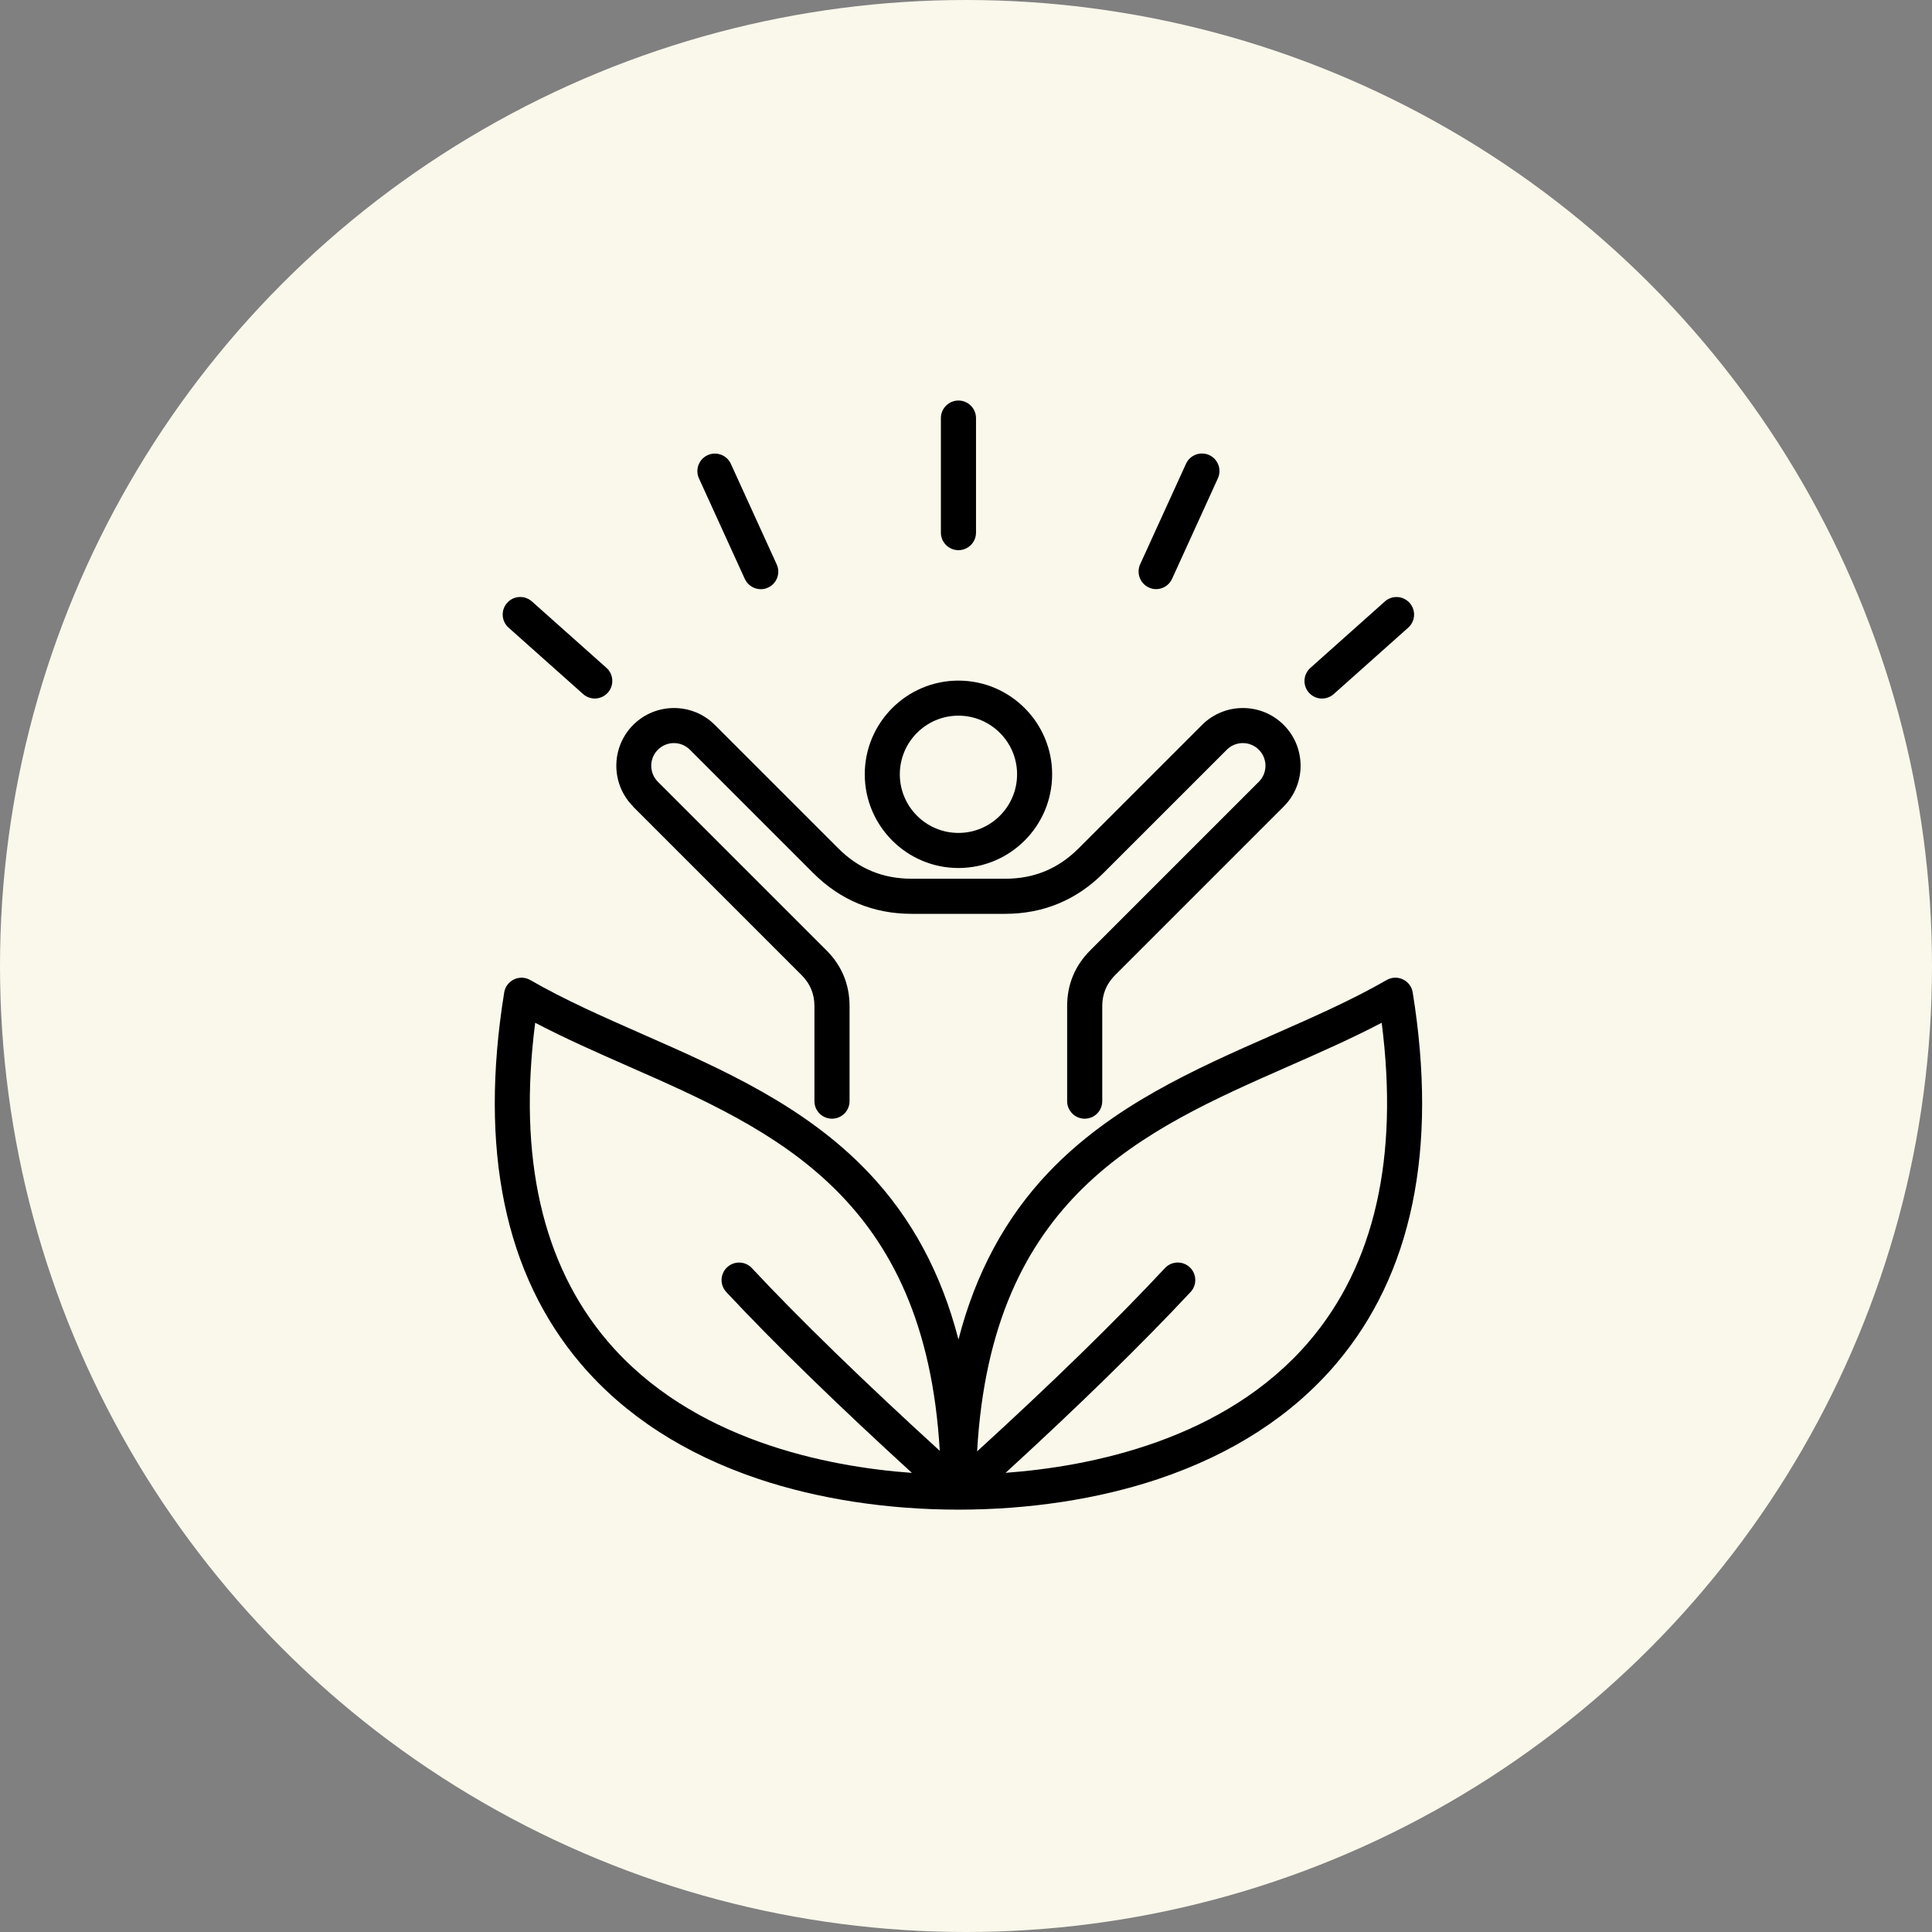
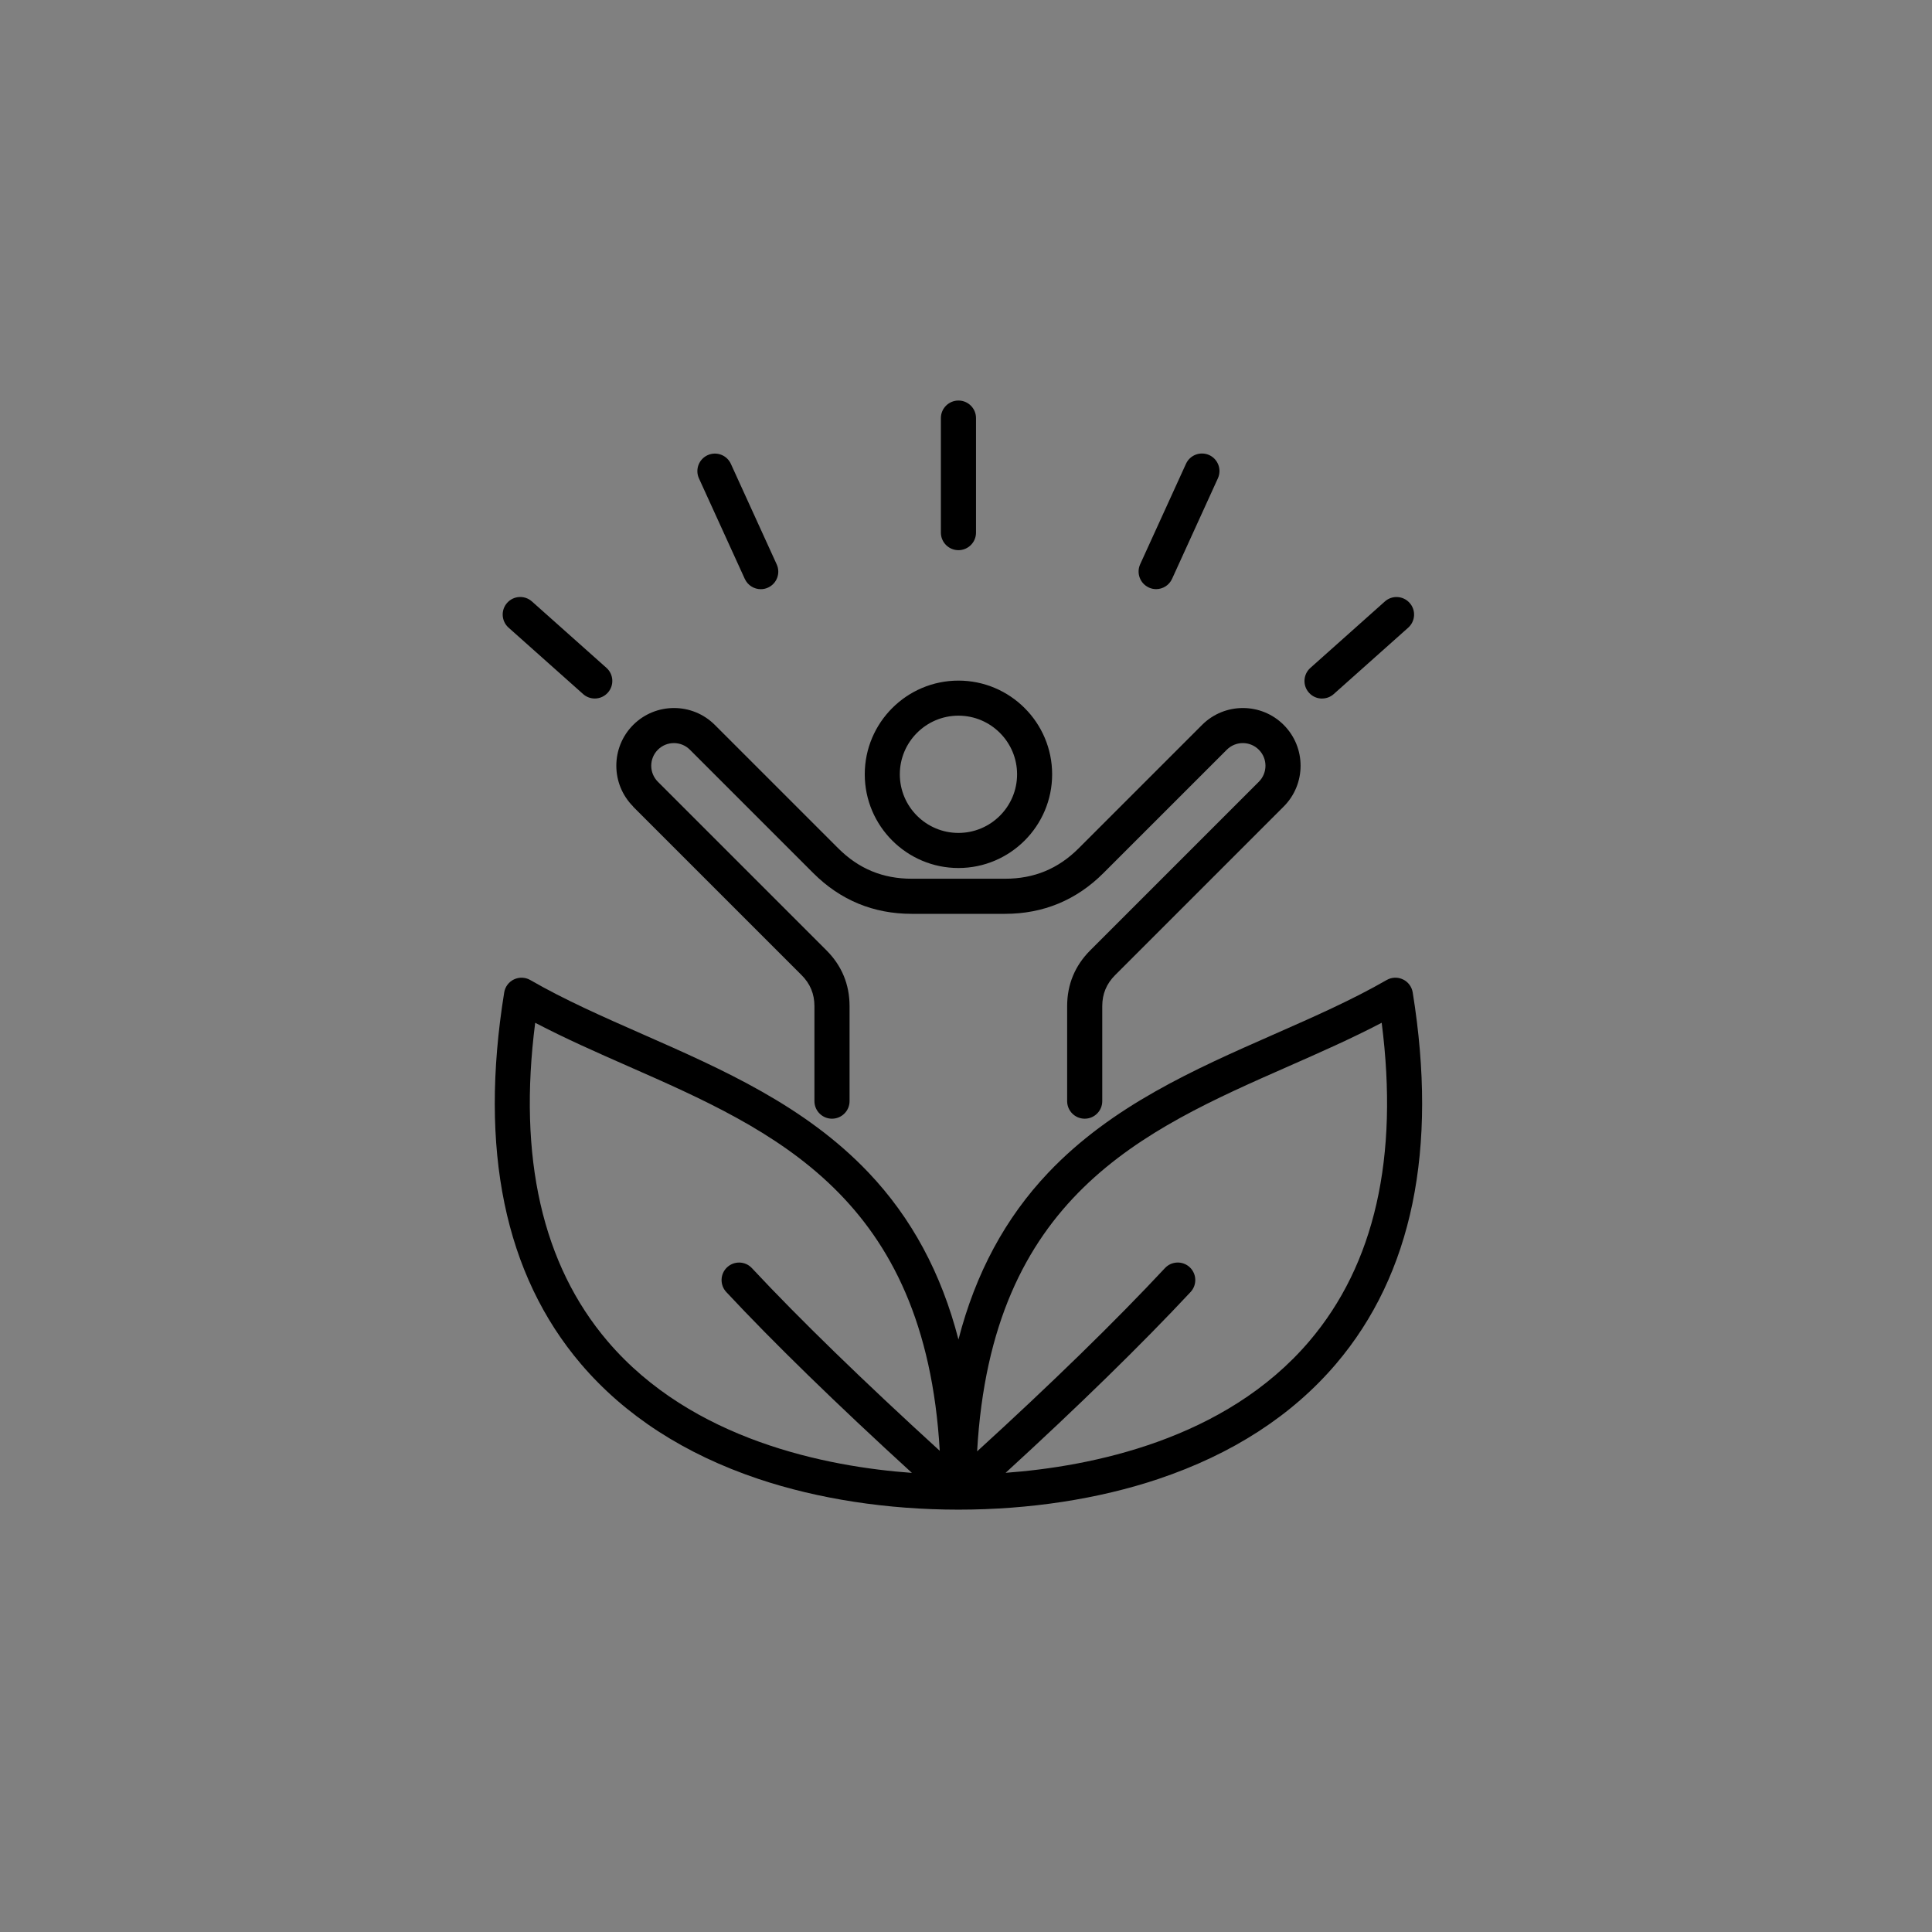
<svg xmlns="http://www.w3.org/2000/svg" fill="none" viewBox="0 0 82 82" height="82" width="82">
  <rect x="0" y="0" width="82" height="82" fill="#808080" stroke="none" />
-   <circle fill="#FAF8EB" r="41" cy="41" cx="41" />
  <path fill="black" d="M26.875 34.232C25.92 33.276 25.92 31.723 26.875 30.767C27.83 29.812 29.384 29.812 30.339 30.767L35.574 36.002C36.446 36.874 37.468 37.296 38.699 37.296H42.66C43.891 37.296 44.913 36.874 45.785 36.002L51.02 30.767C51.975 29.812 53.529 29.812 54.484 30.767C55.44 31.723 55.44 33.276 54.484 34.232L47.331 41.385C46.963 41.753 46.783 42.184 46.783 42.704V46.736C46.783 47.146 46.451 47.481 46.038 47.481C45.628 47.481 45.293 47.148 45.293 46.736V42.704C45.293 41.783 45.624 40.985 46.275 40.334L53.429 33.18C53.804 32.805 53.804 32.196 53.429 31.821C53.053 31.445 52.445 31.445 52.069 31.821L46.834 37.055C45.687 38.203 44.281 38.786 42.656 38.786H38.695C37.07 38.786 35.666 38.205 34.516 37.055L29.282 31.821C28.906 31.445 28.298 31.445 27.922 31.821C27.547 32.196 27.547 32.805 27.922 33.18L35.076 40.334C35.727 40.985 36.058 41.783 36.058 42.704V46.736C36.058 47.146 35.725 47.481 35.312 47.481C34.902 47.481 34.567 47.148 34.567 46.736V42.704C34.567 42.185 34.388 41.753 34.02 41.385L26.867 34.232H26.875ZM36.703 32.864C36.703 30.671 38.487 28.887 40.679 28.887C42.872 28.887 44.656 30.671 44.656 32.864C44.656 35.056 42.872 36.841 40.679 36.841C38.487 36.841 36.703 35.056 36.703 32.864ZM38.191 32.864C38.191 34.236 39.308 35.352 40.679 35.352C42.051 35.352 43.168 34.236 43.168 32.864C43.168 31.492 42.051 30.375 40.679 30.375C39.308 30.375 38.191 31.492 38.191 32.864ZM56.703 57.89C54.843 60.075 52.306 61.718 49.166 62.772C46.624 63.625 43.69 64.074 40.68 64.074C37.669 64.074 34.733 63.623 32.193 62.772C29.054 61.718 26.518 60.075 24.656 57.89C21.421 54.089 20.324 48.783 21.4 42.122C21.439 41.881 21.594 41.673 21.815 41.569C22.035 41.465 22.294 41.473 22.505 41.595C23.98 42.445 25.581 43.149 27.277 43.896C30.666 45.388 34.17 46.932 36.866 49.771C38.687 51.69 39.953 54.032 40.68 56.853C41.407 54.034 42.672 51.69 44.493 49.771C47.19 46.932 50.693 45.388 54.082 43.896C55.777 43.149 57.377 42.445 58.855 41.595C59.068 41.473 59.325 41.463 59.545 41.569C59.766 41.673 59.921 41.881 59.96 42.122C61.035 48.783 59.939 54.089 56.703 57.89ZM30.862 53.787C31.162 53.507 31.634 53.522 31.914 53.824C33.904 55.957 36.65 58.625 39.886 61.577C39.265 50.805 32.871 47.987 26.675 45.26C25.353 44.678 23.995 44.08 22.715 43.41C21.982 49.127 23.015 53.671 25.788 56.926C29.372 61.136 35.103 62.252 38.704 62.514C35.515 59.601 32.806 56.961 30.826 54.838C30.546 54.538 30.561 54.066 30.863 53.786L30.862 53.787ZM58.642 43.41C57.362 44.08 56.003 44.678 54.682 45.26C48.482 47.99 42.084 50.809 41.472 61.6C44.608 58.74 47.353 56.064 49.444 53.822C49.724 53.522 50.195 53.506 50.495 53.785C50.795 54.065 50.812 54.537 50.532 54.837C48.46 57.056 45.759 59.695 42.681 62.511C46.284 62.245 51.994 61.125 55.571 56.925C58.345 53.669 59.376 49.124 58.643 43.409L58.642 43.41ZM40.68 23.351C41.09 23.351 41.425 23.018 41.425 22.606V17.745C41.425 17.335 41.092 17 40.68 17C40.269 17 39.934 17.333 39.934 17.745V22.606C39.934 23.016 40.267 23.351 40.68 23.351ZM56.113 29.647C56.289 29.647 56.466 29.586 56.607 29.459L59.769 26.64C60.075 26.366 60.104 25.895 59.828 25.589C59.555 25.282 59.083 25.254 58.777 25.529L55.615 28.349C55.309 28.622 55.28 29.094 55.556 29.4C55.703 29.565 55.907 29.649 56.111 29.649L56.113 29.647ZM48.76 24.937C48.86 24.982 48.964 25.005 49.068 25.005C49.35 25.005 49.621 24.843 49.746 24.568L51.691 20.301C51.861 19.927 51.697 19.487 51.324 19.315C50.95 19.146 50.509 19.309 50.338 19.683L48.392 23.949C48.223 24.323 48.386 24.764 48.76 24.935L48.76 24.937ZM31.612 24.57C31.736 24.843 32.008 25.007 32.29 25.007C32.394 25.007 32.498 24.986 32.598 24.939C32.971 24.77 33.137 24.327 32.965 23.953L31.02 19.687C30.85 19.313 30.407 19.148 30.034 19.319C29.66 19.489 29.495 19.932 29.666 20.305L31.612 24.572L31.612 24.57ZM21.586 26.64L24.75 29.459C24.893 29.586 25.069 29.647 25.244 29.647C25.448 29.647 25.652 29.563 25.799 29.398C26.073 29.092 26.047 28.62 25.74 28.346L22.576 25.527C22.27 25.254 21.798 25.28 21.525 25.587C21.251 25.893 21.278 26.364 21.584 26.638L21.586 26.64Z" />
</svg>